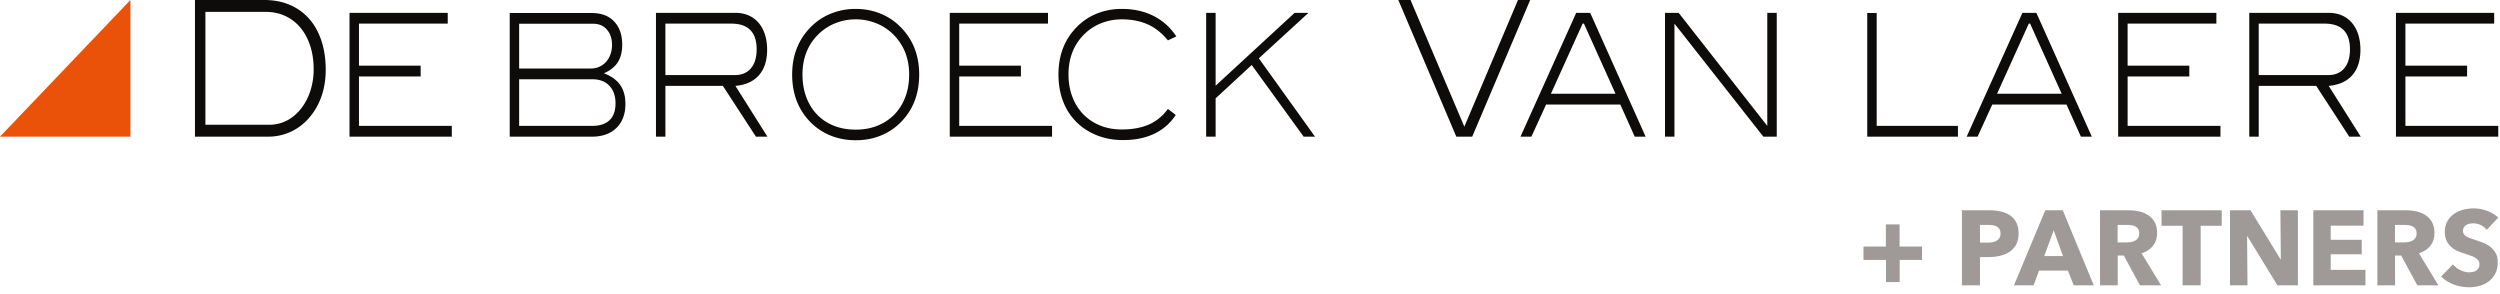
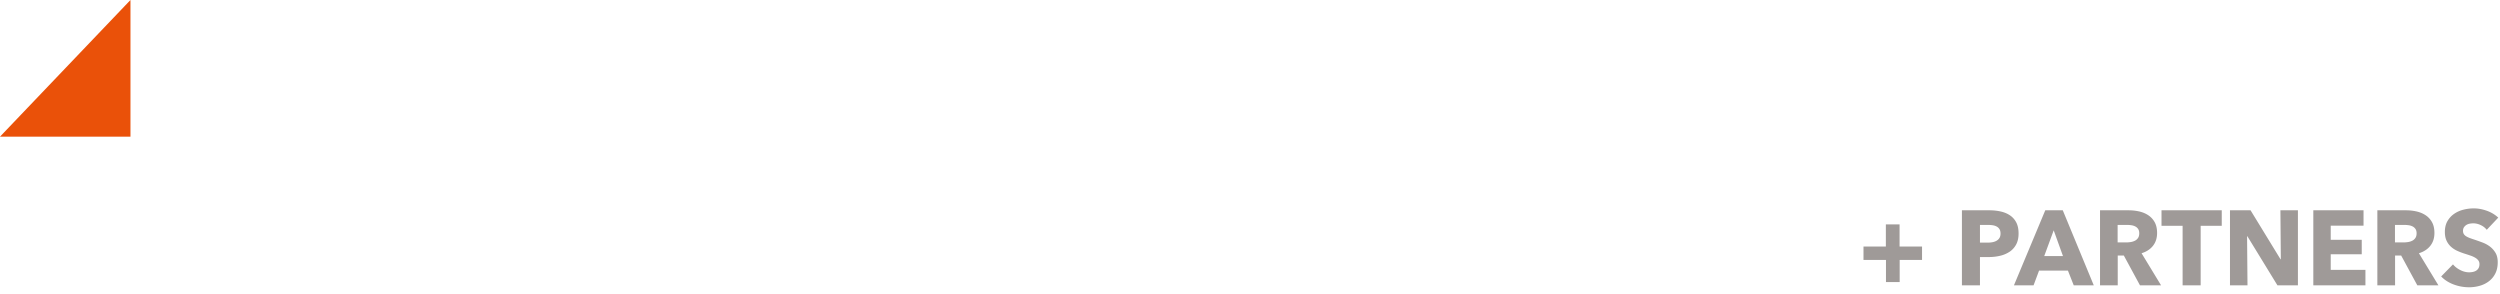
<svg xmlns="http://www.w3.org/2000/svg" height="40" width="340" clip-rule="evenodd" fill-rule="evenodd" stroke-linejoin="round" stroke-miterlimit="2" viewBox="0 0 340 40">
  <g fill="#0e0c0a">
-     <path d="M36.564 16.968c1.762 0 3.232-.745 4.412-2.234a7.862 7.862 0 001.245-2.413 9.404 9.404 0 00.437-2.9c0-1.164-.156-2.225-.469-3.183-.314-.959-.754-1.78-1.322-2.465a5.895 5.895 0 00-2.053-1.591c-.8-.377-1.69-.565-2.665-.565h-8.214v15.351zM35.93 0c1.296 0 2.461.222 3.495.667s1.912 1.079 2.633 1.9 1.274 1.818 1.66 2.99c.386 1.173.58 2.486.58 3.941 0 1.283-.19 2.477-.569 3.58a8.793 8.793 0 01-1.683 2.94 7.376 7.376 0 01-2.523 1.912 7.293 7.293 0 01-3.069.655h-9.939V0zM47.533 18.585V1.747h13.36v1.466H48.82v5.721h8.39v1.465h-8.39v6.721h12.626v1.465zM80.528 17.122c1.041 0 1.832-.26 2.372-.779s.81-1.281.81-2.288c0-1.006-.28-1.804-.84-2.392-.56-.589-1.327-.883-2.303-.883h-9.963v6.342zm-.158-7.805c.408 0 .79-.081 1.146-.244.356-.162.66-.383.91-.662s.448-.615.593-1.011a3.71 3.71 0 00.217-1.289c0-.851-.23-1.544-.692-2.078-.46-.535-1.087-.802-1.878-.802H70.604v6.086zm1.76.65c.987.372 1.722.894 2.203 1.568s.721 1.545.721 2.613c0 .682-.1 1.293-.306 1.835a3.854 3.854 0 01-.89 1.394 3.921 3.921 0 01-1.423.894c-.56.209-1.189.314-1.888.314H69.32V1.768h11.13c1.33 0 2.358.387 3.082 1.161.725.774 1.088 1.82 1.088 3.136 0 .975-.2 1.777-.603 2.404s-1.03 1.127-1.888 1.498zM99.916 10.213c.95 0 1.686-.306 2.207-.919.521-.612.781-1.477.781-2.593 0-2.325-1.154-3.489-3.463-3.489h-8.946v7.001zm2.89 8.372l-4.494-6.907h-7.817v6.907H89.21V1.747h10.805c.66 0 1.258.117 1.792.349.534.233.99.57 1.365 1.012.376.442.663.973.861 1.593s.297 1.31.297 2.07c0 1.457-.369 2.608-1.108 3.453s-1.808 1.33-3.207 1.454l4.355 6.907zM123.645 10.143c0-2.295-.779-4.171-2.336-5.628a6.966 6.966 0 00-2.226-1.384 7.348 7.348 0 00-2.7-.499c-.952 0-1.852.166-2.703.499a6.966 6.966 0 00-2.226 1.384c-1.544 1.442-2.316 3.318-2.316 5.628 0 1.116.172 2.135.515 3.058.343.922.831 1.713 1.464 2.372s1.395 1.167 2.286 1.524c.891.356 1.883.534 2.98.534 1.093 0 2.086-.182 2.977-.546a6.68 6.68 0 002.286-1.523c.633-.652 1.125-1.439 1.475-2.361.35-.923.524-1.942.524-3.058m1.365 0c0 2.713-.883 4.923-2.652 6.628a8.009 8.009 0 01-2.652 1.697c-1.015.404-2.124.605-3.324.605-1.2 0-2.313-.201-3.335-.605a7.992 7.992 0 01-2.662-1.697c-1.768-1.705-2.652-3.915-2.652-6.628 0-2.682.891-4.884 2.672-6.605a8.022 8.022 0 012.681-1.72 8.889 8.889 0 013.296-.605c1.161 0 2.252.201 3.275.605a8.012 8.012 0 012.681 1.72c1.782 1.721 2.672 3.923 2.672 6.605M129.167 18.585V1.747h13.36v1.466h-12.074v5.721h8.391v1.465h-8.39v6.721h12.626v1.465zM158.833 5.492c-.804-.992-1.718-1.717-2.74-2.174-1.023-.458-2.2-.687-3.534-.687-.949 0-1.85.163-2.7.489a6.766 6.766 0 00-2.227 1.372c-1.544 1.441-2.316 3.318-2.316 5.627 0 1.117.175 2.132.524 3.047.35.915.842 1.702 1.475 2.36a6.56 6.56 0 002.286 1.535c.89.365 1.877.547 2.958.547 1.412 0 2.633-.221 3.662-.663s1.9-1.151 2.612-2.128l1.07.814a7.034 7.034 0 01-2.88 2.535c-1.208.589-2.636.884-4.286.884-1.847 0-3.482-.442-4.908-1.326a7.754 7.754 0 01-2.879-3.116c-.667-1.302-1-2.799-1-4.489 0-2.697.885-4.899 2.652-6.604a7.912 7.912 0 012.672-1.709 8.987 8.987 0 013.285-.593c1.637 0 3.085.322 4.345.965s2.285 1.57 3.077 2.779zM177.298 18.585l-7.065-9.745-4.908 4.535v5.21h-1.287V1.747h1.287v9.908l10.746-9.908h1.88l-6.749 6.187 7.64 10.651zM200.221 18.585h-2.163L190.172 0h1.66l7.318 17.224L206.447 0h1.66zM215.415 3.212h-.178l-4.314 9.536h8.787zm6.907 15.373l-1.959-4.372H210.27l-1.999 4.372h-1.485l7.58-16.838h1.9l7.541 16.838zM239.817 18.585L227.725 3.213v15.372h-1.286V1.747h1.86l12.052 15.373V1.747h1.287v16.838zM253.945 18.585V1.768h1.285v15.354h11.05v1.463zM276.095 3.212h-.178l-4.315 9.536h8.787zm6.907 15.373l-1.96-4.372H270.95l-1.999 4.372h-1.485l7.581-16.838h1.9l7.541 16.838zM288.07 18.585V1.747h13.357v1.466h-12.072v5.721h8.391v1.465h-8.39v6.721h12.625v1.465zM316.607 10.213c.95 0 1.686-.306 2.207-.919.521-.612.781-1.477.781-2.593 0-2.325-1.154-3.489-3.463-3.489h-8.946v7.001zm2.89 8.372l-4.493-6.907h-7.818v6.907H305.9V1.747h10.806c.66 0 1.257.117 1.79.349.535.233.99.57 1.367 1.012.375.442.662.973.86 1.593s.296 1.31.296 2.07c0 1.457-.368 2.608-1.107 3.453-.74.845-1.808 1.33-3.206 1.454l4.354 6.907zM325.849 18.585V1.747h13.359v1.465h-12.072v5.722h8.39V10.4h-8.39v6.721h12.626v1.465z" />
-   </g>
+     </g>
  <path d="M258.356 35.348v3.013h-1.864v-3.013h-3.057v-1.817h3.042v-3.014h1.865v3.014h3.055v1.817zM272.072 31.758c0-.241-.048-.438-.143-.591-.096-.154-.226-.275-.388-.361s-.346-.144-.552-.173-.419-.043-.639-.043h-1.076v2.408h1.034c.23 0 .45-.019.66-.058.21-.038.4-.105.567-.202.166-.096.298-.223.394-.382.095-.159.143-.358.143-.598zm2.454-.015c0 .596-.11 1.098-.33 1.507-.22.408-.518.738-.89.988a3.938 3.938 0 01-1.292.547 6.547 6.547 0 01-1.52.174h-1.22v3.85h-2.453V28.6h3.73c.555 0 1.074.055 1.557.166.483.11.904.288 1.262.533.36.245.641.567.848.966.205.4.307.892.307 1.478zM279.303 31.325l-1.29 3.504h2.553zm2.726 7.484l-.789-2.004h-3.93l-.747 2.004h-2.669l4.262-10.209h2.381l4.218 10.209zM290.938 31.729c0-.24-.05-.435-.15-.584a1.033 1.033 0 00-.388-.346 1.662 1.662 0 00-.53-.166 4.027 4.027 0 00-.567-.043h-1.306v2.379h1.163c.2 0 .406-.017.616-.05a1.95 1.95 0 00.574-.181c.172-.086.314-.211.423-.375.11-.163.165-.374.165-.634zm.101 7.08l-2.195-4.052h-.832v4.052h-2.41V28.6h3.873c.487 0 .964.05 1.428.151.463.101.88.272 1.248.512.368.241.663.558.883.952.22.394.33.884.33 1.471 0 .692-.187 1.273-.56 1.745-.373.47-.89.807-1.55 1.009l2.654 4.369zM299.29 30.705v8.104h-2.455v-8.104h-2.87V28.6h8.193v2.105zM309.734 38.809l-4.089-6.676h-.043l.057 6.676h-2.382V28.6h2.798l4.075 6.661h.043l-.058-6.661h2.382v10.209zM314.611 38.809V28.6h6.83v2.091h-4.462v1.918h4.218v1.974h-4.218v2.12h4.72v2.106zM328.657 31.729c0-.24-.05-.435-.15-.584a1.04 1.04 0 00-.388-.346 1.67 1.67 0 00-.53-.166 4.027 4.027 0 00-.567-.043h-1.306v2.379h1.162c.201 0 .407-.017.617-.05a1.95 1.95 0 00.574-.181 1.09 1.09 0 00.423-.375c.11-.163.165-.374.165-.634zm.101 7.08l-2.196-4.052h-.832v4.052h-2.409V28.6h3.873c.487 0 .964.05 1.427.151.464.101.881.272 1.248.512.37.241.664.558.883.952.22.394.33.884.33 1.471 0 .692-.186 1.273-.56 1.745-.373.47-.889.807-1.549 1.009l2.654 4.369zM338.198 31.253a2.216 2.216 0 00-.825-.642 2.324 2.324 0 00-.982-.238 2.91 2.91 0 00-.496.044 1.281 1.281 0 00-.452.165 1.135 1.135 0 00-.337.318.843.843 0 00-.136.497c0 .173.037.317.108.433a.966.966 0 00.315.303c.14.086.304.166.495.238.192.072.406.146.646.223.344.115.703.243 1.076.382.373.14.713.324 1.02.555.304.231.558.517.76.858.201.341.3.767.3 1.276 0 .587-.108 1.094-.323 1.521a3.031 3.031 0 01-.867 1.06c-.364.279-.78.486-1.249.62a5.212 5.212 0 01-1.449.202 5.954 5.954 0 01-2.109-.382c-.679-.255-1.243-.617-1.693-1.089l1.607-1.643c.25.307.576.564.984.771.405.207.81.31 1.211.31.182 0 .36-.019.532-.058.171-.038.322-.1.451-.187s.232-.202.31-.346c.075-.144.113-.318.113-.519a.827.827 0 00-.142-.49 1.413 1.413 0 00-.41-.368 3.3 3.3 0 00-.66-.303c-.263-.091-.562-.19-.897-.295a8.737 8.737 0 01-.954-.375 3.203 3.203 0 01-.832-.556 2.567 2.567 0 01-.588-.821c-.148-.323-.223-.714-.223-1.175 0-.568.115-1.053.345-1.457a3.01 3.01 0 01.904-.995c.373-.259.793-.449 1.262-.569s.942-.181 1.42-.181c.574 0 1.16.106 1.758.318a4.505 4.505 0 011.571.937z" fill="#9f9a98" />
  <path d="M17.744 0v18.585H0z" fill="#ea5109" />
</svg>